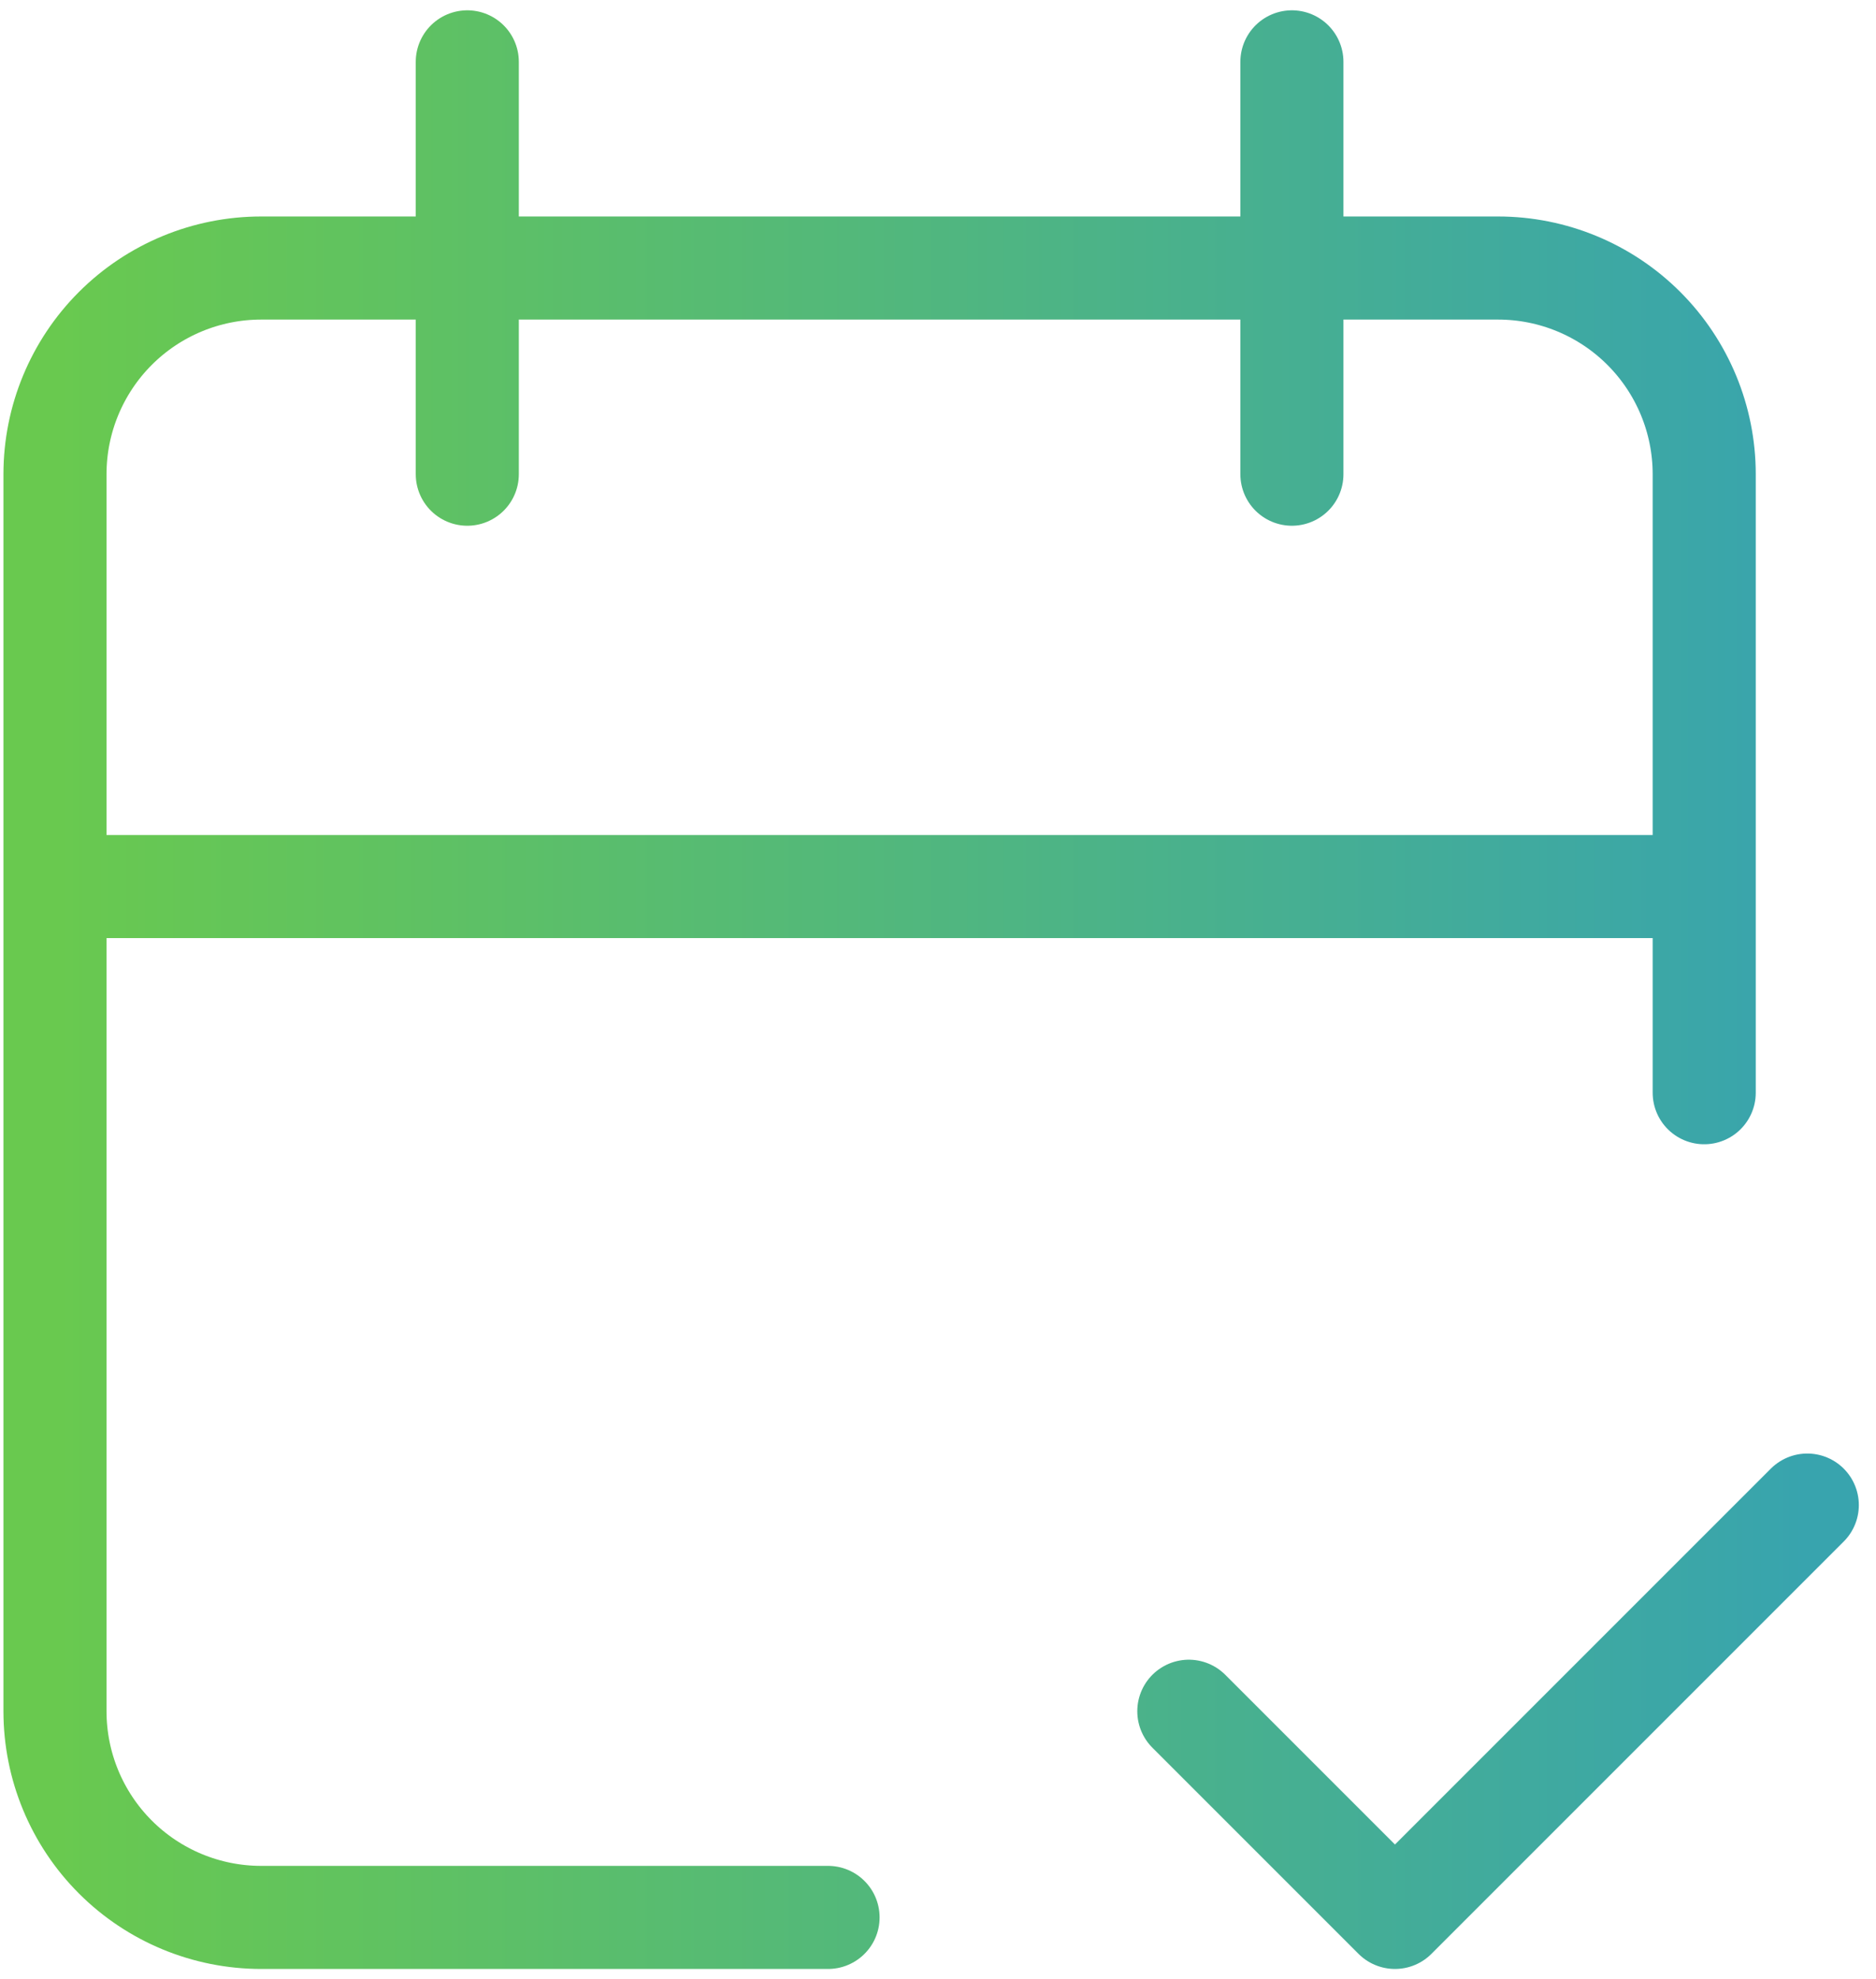
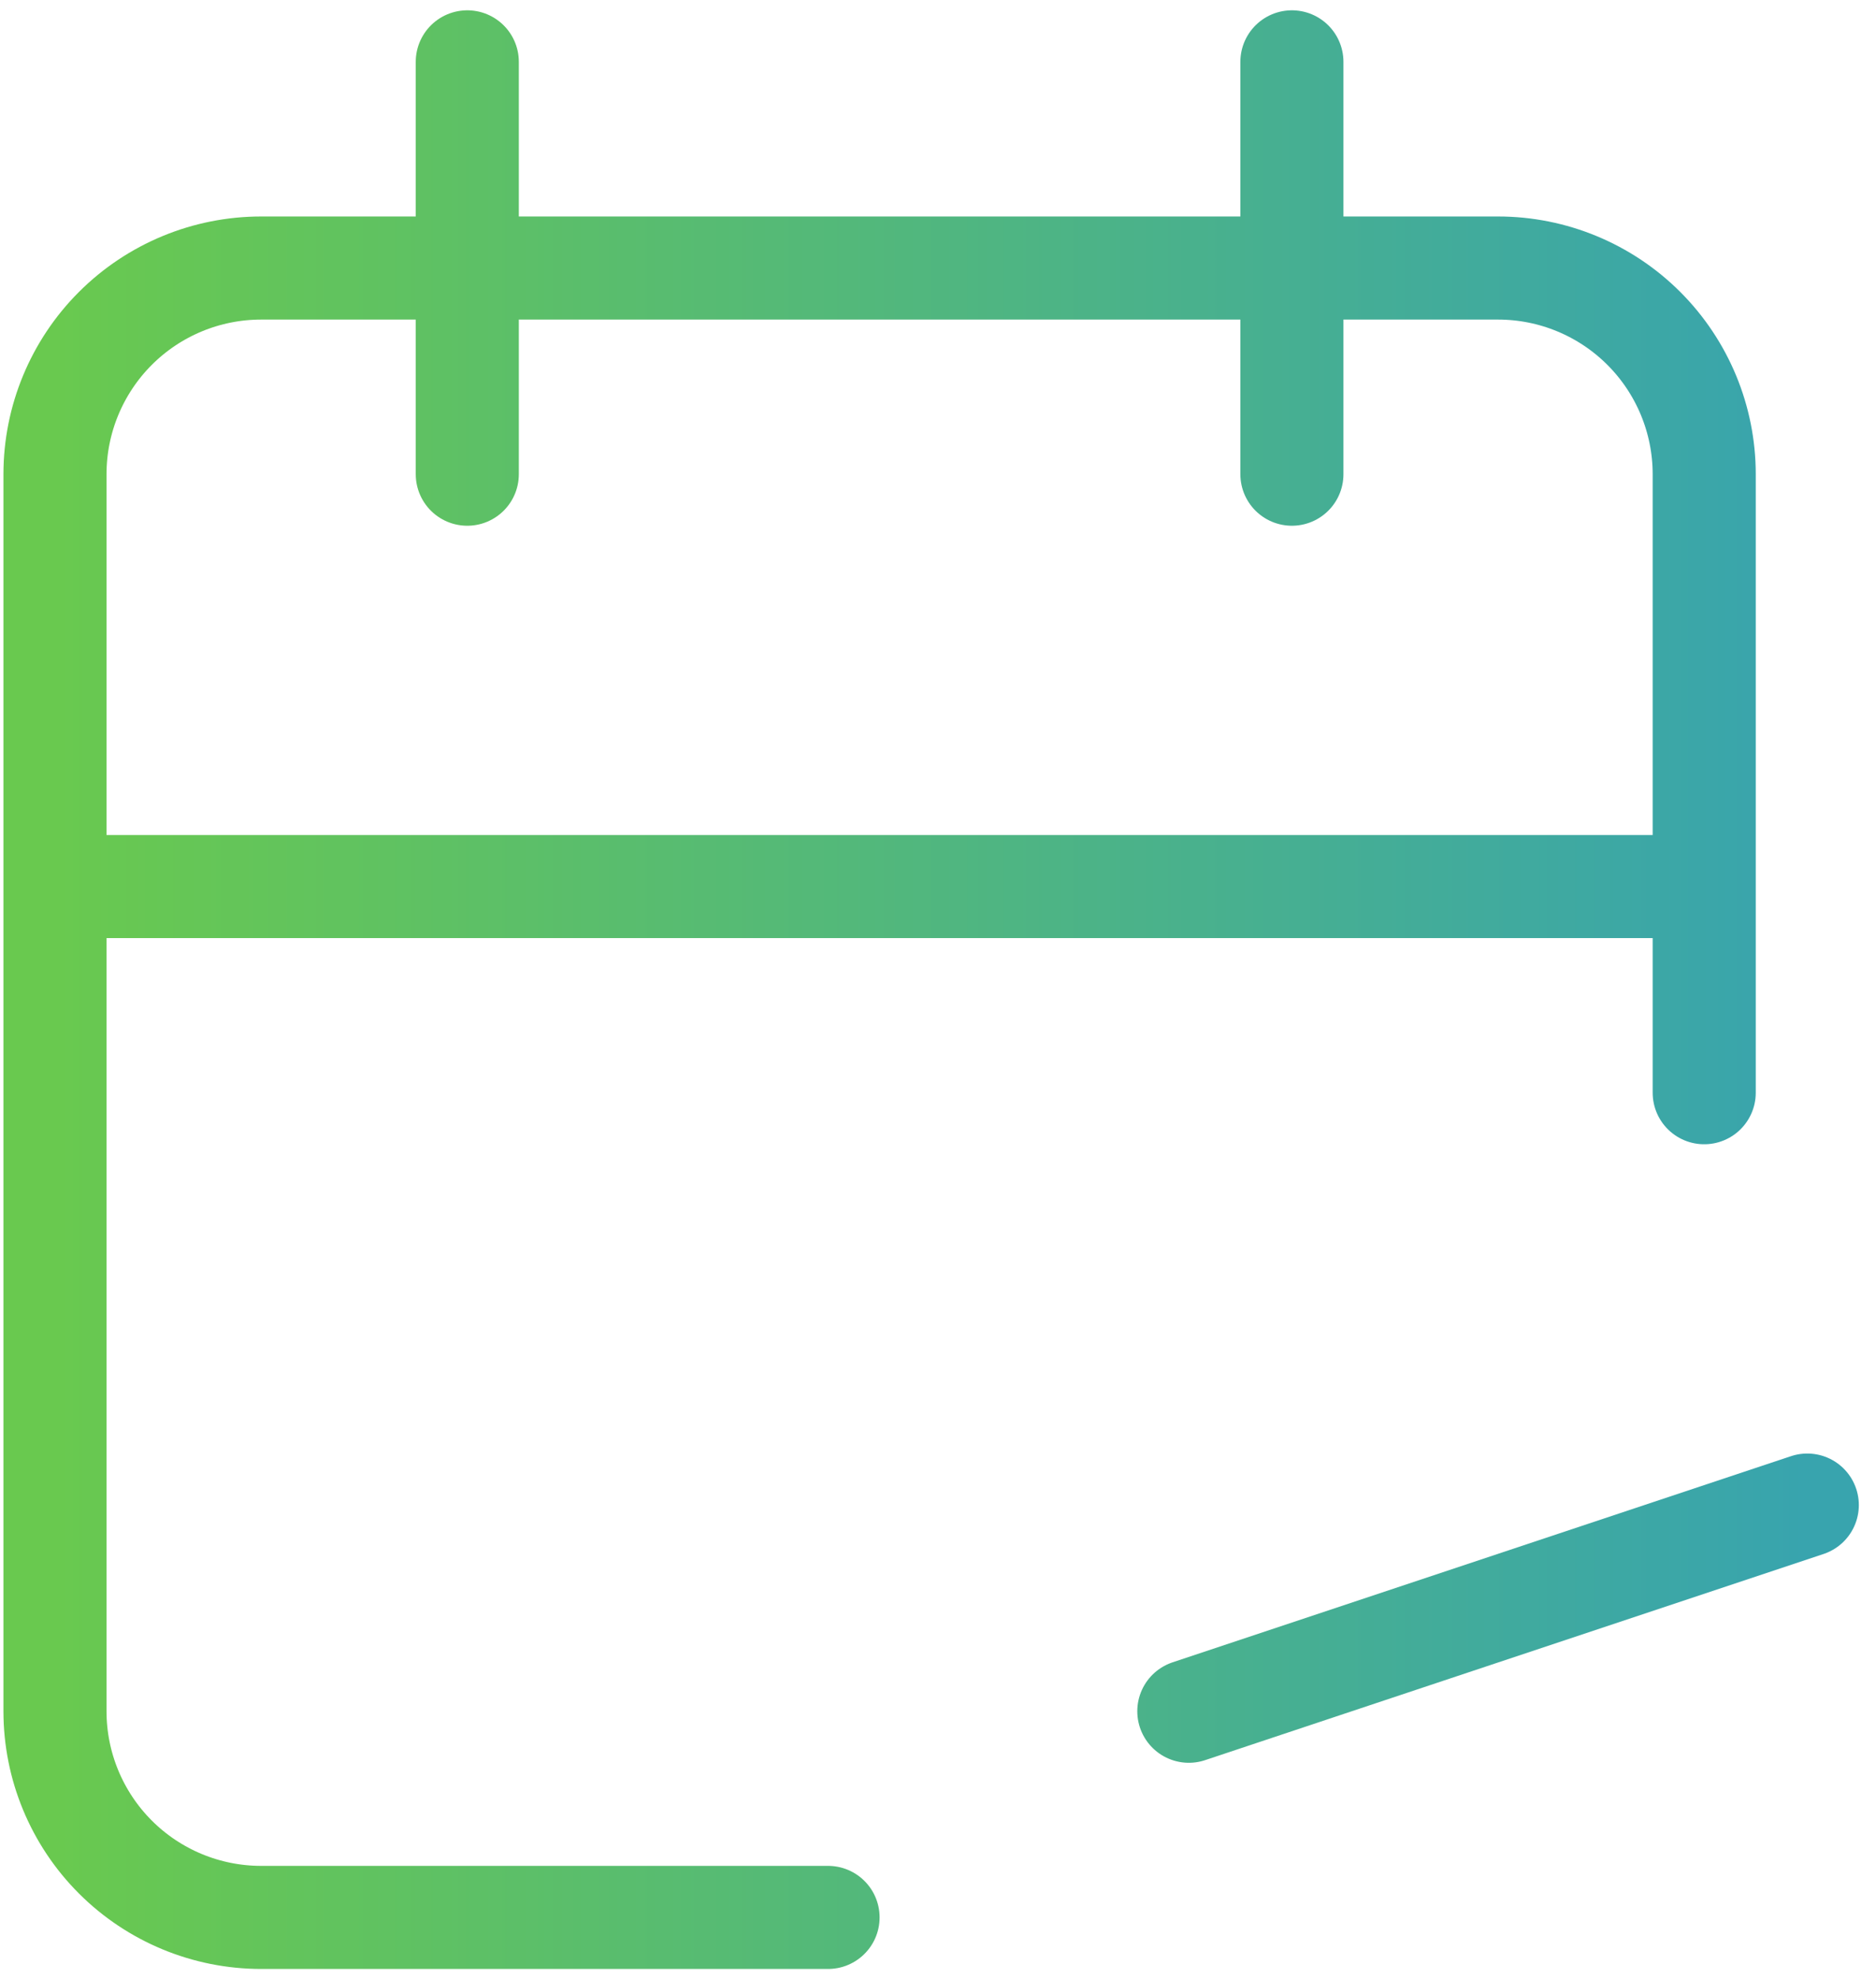
<svg xmlns="http://www.w3.org/2000/svg" width="91" height="96" viewBox="0 0 91 96" fill="none">
-   <path id="Vector" d="M40.167 93H12.667C10.015 93 7.471 91.946 5.596 90.071C3.721 88.196 2.667 85.652 2.667 83V23C2.667 20.348 3.721 17.804 5.596 15.929C7.471 14.054 10.015 13 12.667 13H72.667C75.319 13 77.863 14.054 79.738 15.929C81.613 17.804 82.667 20.348 82.667 23V53M62.667 3V23M22.667 3V23M2.667 43H82.667M57.667 83L67.667 93L87.667 73" stroke="url(#paint0_linear_255_124)" stroke-width="5" stroke-linecap="round" stroke-linejoin="round" />
+   <path id="Vector" d="M40.167 93H12.667C10.015 93 7.471 91.946 5.596 90.071C3.721 88.196 2.667 85.652 2.667 83V23C2.667 20.348 3.721 17.804 5.596 15.929C7.471 14.054 10.015 13 12.667 13H72.667C75.319 13 77.863 14.054 79.738 15.929C81.613 17.804 82.667 20.348 82.667 23V53M62.667 3V23M22.667 3V23M2.667 43H82.667M57.667 83L87.667 73" stroke="url(#paint0_linear_255_124)" stroke-width="5" stroke-linecap="round" stroke-linejoin="round" />
  <defs>
    <linearGradient id="paint0_linear_255_124" x1="2.667" y1="48" x2="87.667" y2="48" gradientUnits="userSpaceOnUse">
      <stop stop-color="#69C94F" />
      <stop offset="1" stop-color="#38A4AE" />
    </linearGradient>
  </defs>
</svg>